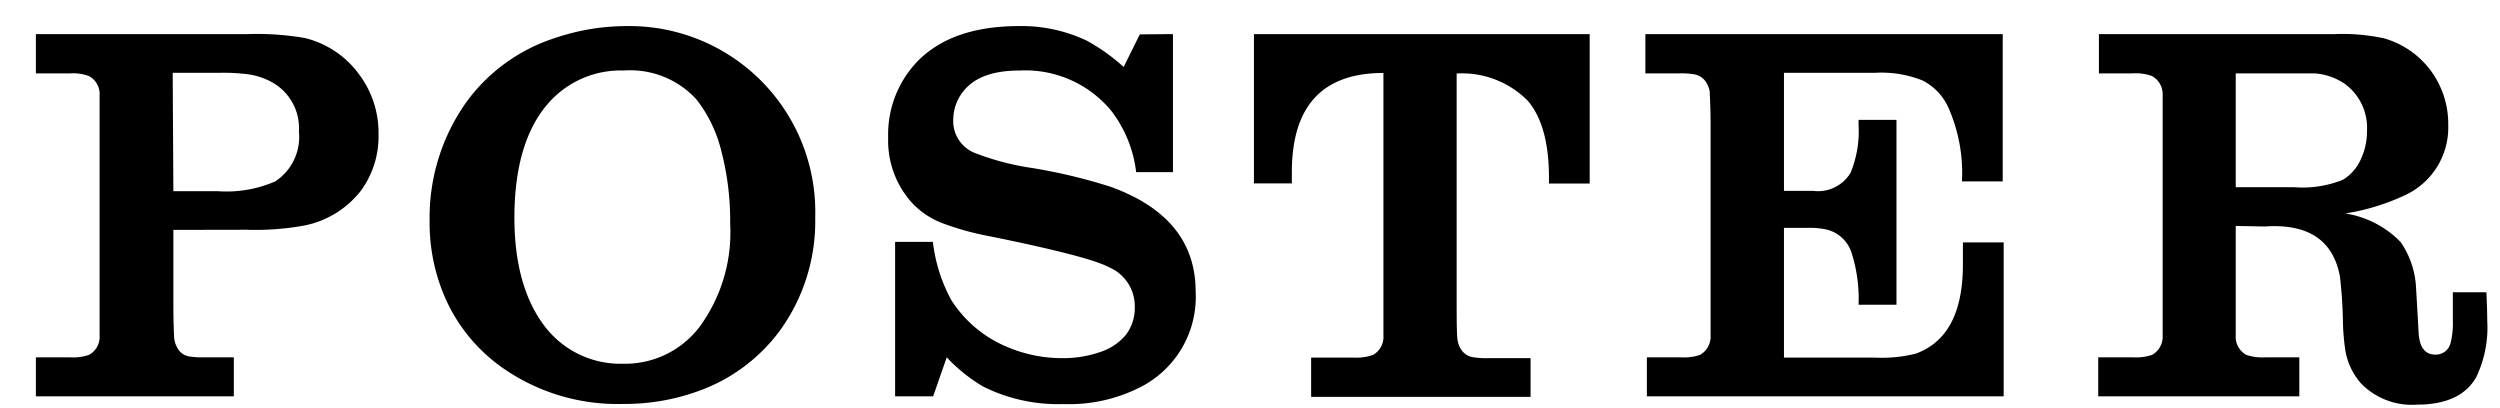
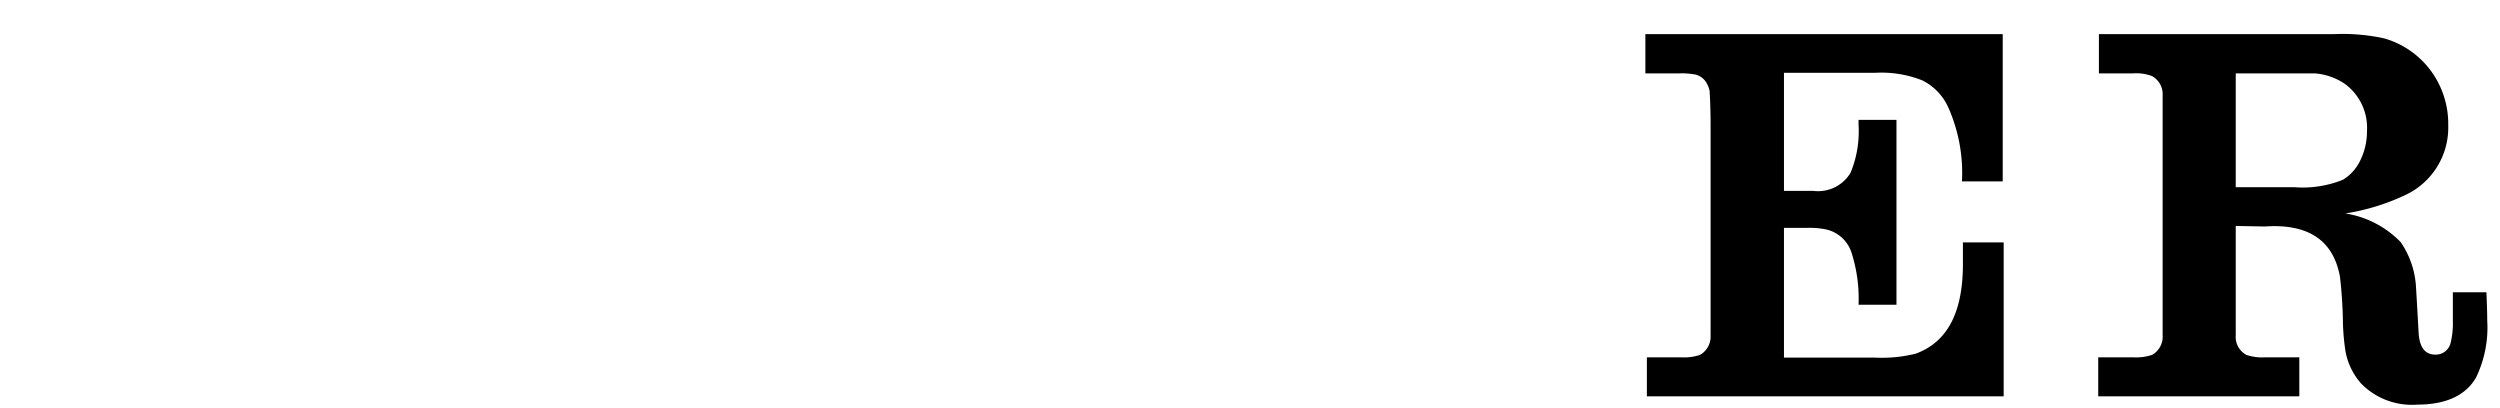
<svg xmlns="http://www.w3.org/2000/svg" id="レイヤー_1" data-name="レイヤー 1" width="184" height="30" viewBox="0 0 184 30">
  <g>
-     <path d="M12.76,16.92v5.43c0,1.49.05,2.33.06,2.53a1.86,1.86,0,0,0,.22.7,1.21,1.21,0,0,0,.93.66,5.74,5.74,0,0,0,1,.06h2.24v2.87H2.64V26.3H5.16a3.68,3.68,0,0,0,1.39-.18,1.51,1.51,0,0,0,.78-1.44c0-.24,0-1,0-2.33v-13c0-1.28,0-2.05,0-2.33a1.5,1.5,0,0,0-.78-1.42,3.4,3.4,0,0,0-1.39-.2H2.64V2.51H18.21a20.85,20.85,0,0,1,4.24.29,7,7,0,0,1,4,2.7,7.16,7.16,0,0,1,1.41,4.39A6.77,6.77,0,0,1,26.59,14a7,7,0,0,1-4.2,2.6,19.94,19.94,0,0,1-4.22.31Zm0-2.85H16a9,9,0,0,0,4.26-.72A3.92,3.92,0,0,0,22,9.66a3.85,3.85,0,0,0-1.8-3.5,5,5,0,0,0-2-.7,14.51,14.51,0,0,0-2.09-.1h-3.4Z" />
-     <path d="M46.22,1.92A13.68,13.68,0,0,1,60,16a13.71,13.71,0,0,1-2.62,8.36,12.8,12.8,0,0,1-6.11,4.47,15.87,15.87,0,0,1-5.41.9A14.74,14.74,0,0,1,37,27.08a12.41,12.41,0,0,1-4-4.65,13.73,13.73,0,0,1-1.38-6.17,14.67,14.67,0,0,1,2.75-8.81A13,13,0,0,1,40.9,2.78,16.43,16.43,0,0,1,46.22,1.92ZM45.9,5.19a7.07,7.07,0,0,0-5.41,2.26Q37.87,10.29,37.86,16q0,5.08,2.22,8a7,7,0,0,0,5.79,2.77A6.87,6.87,0,0,0,51.53,24a11.78,11.78,0,0,0,2.21-7.55,20.32,20.32,0,0,0-.65-5.33,10,10,0,0,0-1.83-3.8A6.6,6.6,0,0,0,45.9,5.19Z" />
-     <path d="M86.33,2.51V12.67H83.62a9.13,9.13,0,0,0-1.86-4.55,8.2,8.2,0,0,0-6.7-2.93c-1.93,0-3.29.48-4.1,1.46a3.34,3.34,0,0,0-.8,2.15,2.52,2.52,0,0,0,1.54,2.44A19.4,19.4,0,0,0,76,12.37a40.56,40.56,0,0,1,5.72,1.37Q88,16,88,21.46a7.45,7.45,0,0,1-3.87,6.93,11.56,11.56,0,0,1-5.85,1.35,12.37,12.37,0,0,1-5.92-1.29,12.09,12.09,0,0,1-2.68-2.15l-1,2.87H65.88V17.8h2.78A11.87,11.87,0,0,0,70,22.06a8.91,8.91,0,0,0,4,3.42,10.34,10.34,0,0,0,4.26.88A8.24,8.24,0,0,0,81,25.9a4.12,4.12,0,0,0,1.87-1.26,3.3,3.3,0,0,0,.65-2.07,3.11,3.11,0,0,0-1.92-2.91c-1-.54-3.94-1.29-8.75-2.27a20.26,20.26,0,0,1-3.58-1A6,6,0,0,1,67.19,15a6.8,6.8,0,0,1-1.82-4.86A7.75,7.75,0,0,1,67.6,4.44Q70.14,1.92,75,1.92A11.16,11.16,0,0,1,80,3a14,14,0,0,1,2.7,1.93l1.19-2.4Z" />
-     <path d="M92.29,2.51H117v11h-3q.09-4.17-1.56-6.1a6.82,6.82,0,0,0-5.23-2v17q0,2.26.06,2.55a1.66,1.66,0,0,0,.21.66,1.28,1.28,0,0,0,1,.68,5.71,5.71,0,0,0,1,.06h3.17v2.85H96.5V26.32h3.15a3.62,3.62,0,0,0,1.41-.2,1.52,1.52,0,0,0,.76-1.42c0-.24,0-1,0-2.33v-17q-6.75,0-6.74,7.33c0,.18,0,.44,0,.8H92.29Z" />
    <path d="M147.4,2.51V13.35h-3a11.88,11.88,0,0,0-1-5.43,4.11,4.11,0,0,0-1.91-2A8.12,8.12,0,0,0,138,5.36h-6.7v8.69h.78l1.39,0a2.79,2.79,0,0,0,2.73-1.33,8,8,0,0,0,.59-3.53V8.82h2.79V22.43h-2.79a11.11,11.11,0,0,0-.53-3.87,2.55,2.55,0,0,0-1.94-1.69,6,6,0,0,0-1.25-.1h-1.77v9.55H138a10.36,10.36,0,0,0,3-.29c2.31-.85,3.47-3,3.47-6.59,0-.36,0-.9,0-1.6h3V29.17H121.21V26.3h2.52a3.72,3.72,0,0,0,1.39-.18,1.55,1.55,0,0,0,.78-1.44c0-.24,0-1,0-2.33v-13c0-1.66-.07-2.54-.07-2.65a1.91,1.91,0,0,0-.21-.56,1.28,1.28,0,0,0-1-.68,5.62,5.62,0,0,0-1-.06h-2.52V2.51Z" />
    <path d="M164.55,16.63v5.72c0,1.29,0,2.07,0,2.33a1.51,1.51,0,0,0,.78,1.44,3.66,3.66,0,0,0,1.38.18h2.52v2.87H154.43V26.3H157a3.72,3.72,0,0,0,1.39-.18,1.53,1.53,0,0,0,.78-1.44c0-.24,0-1,0-2.33v-13c0-1.28,0-2.05,0-2.33a1.52,1.52,0,0,0-.78-1.42,3.34,3.34,0,0,0-1.39-.2h-2.52V2.51h17.36a14.39,14.39,0,0,1,3.62.31,6.48,6.48,0,0,1,3.73,2.8,6.59,6.59,0,0,1,1,3.59A5.48,5.48,0,0,1,177,14.37a16.23,16.23,0,0,1-4.38,1.34,7.24,7.24,0,0,1,4.07,2.11,6.46,6.46,0,0,1,1.13,3.34c.08,1.32.14,2.42.19,3.32q.09,1.62,1.23,1.62a1.12,1.12,0,0,0,1.12-.84,6.09,6.09,0,0,0,.17-1.68c0-.44,0-1.13,0-2.07H183q.06,1.38.06,2.07a8.45,8.45,0,0,1-.82,4.2c-.75,1.31-2.2,2-4.33,2a5.23,5.23,0,0,1-4.11-1.53,4.9,4.9,0,0,1-1.17-2.38,16.53,16.53,0,0,1-.19-2.13,32.75,32.75,0,0,0-.22-3.38c-.49-2.68-2.34-3.91-5.53-3.69Zm0-2.85h4.33a7.93,7.93,0,0,0,3.56-.55,3.35,3.35,0,0,0,1.29-1.45,4.83,4.83,0,0,0,.48-2.14,4,4,0,0,0-1.62-3.46,4.53,4.53,0,0,0-2.24-.78c-.42,0-.95,0-1.58,0h-4.22Z" />
  </g>
</svg>